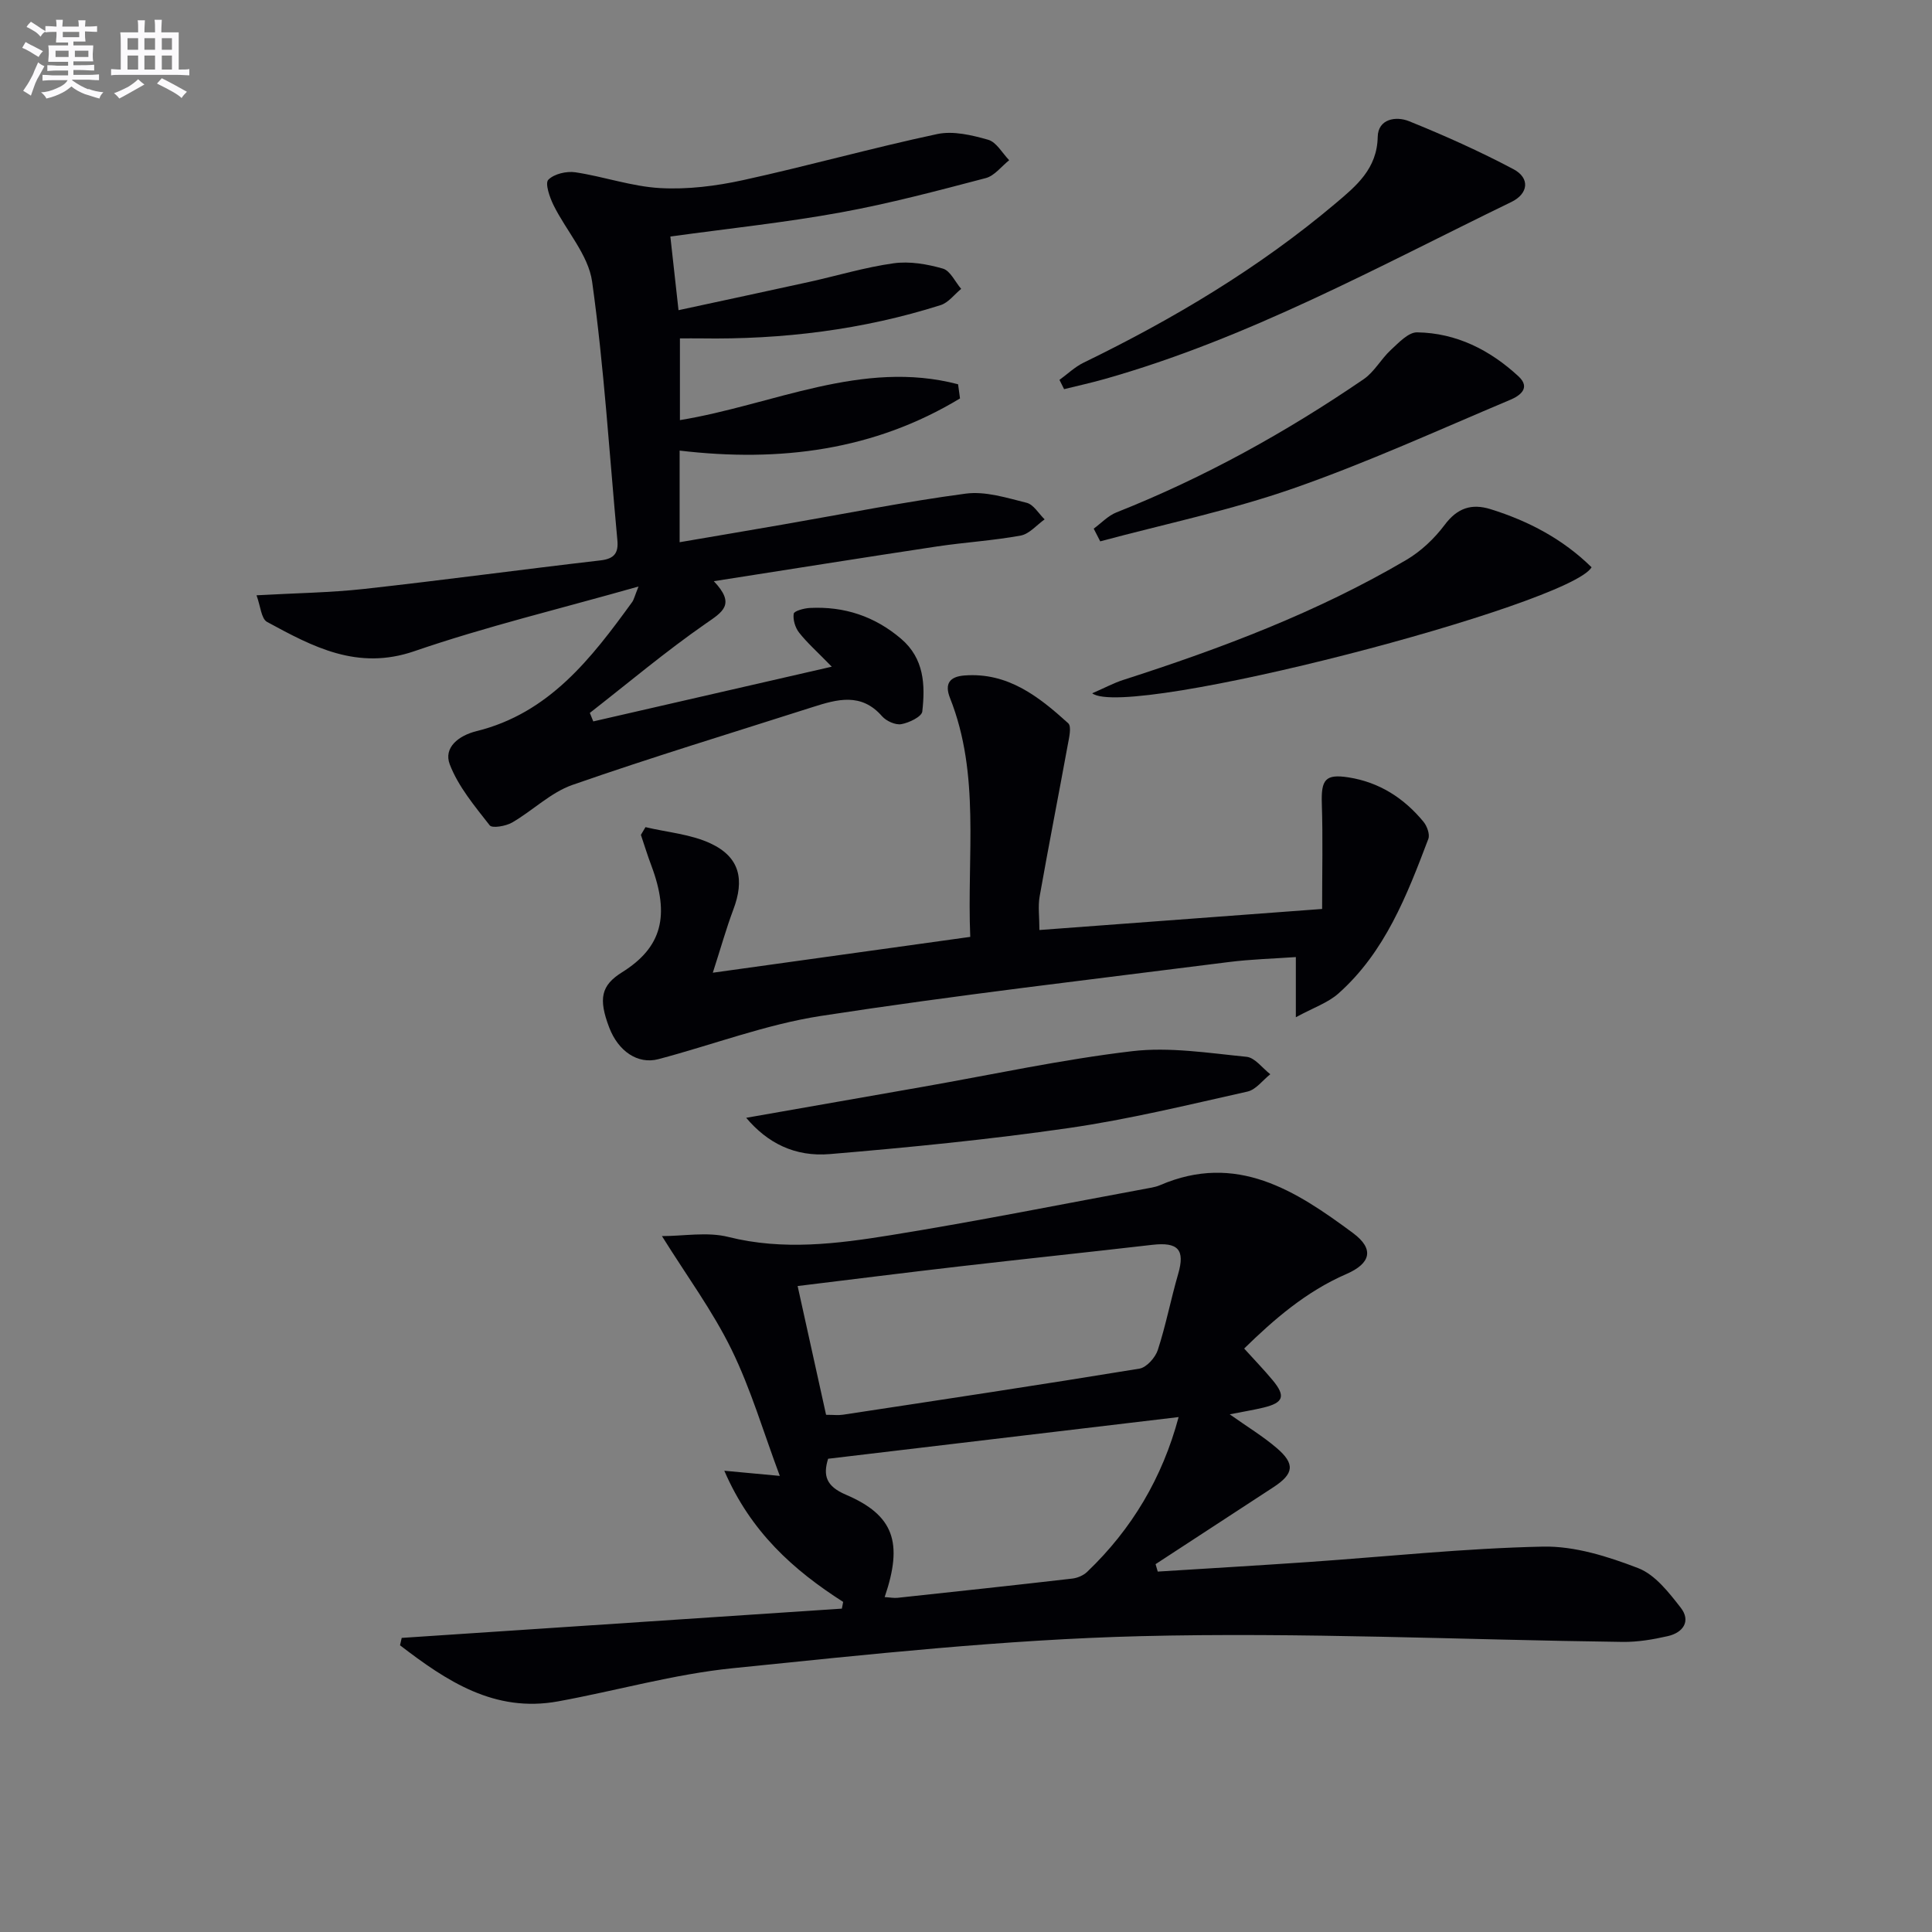
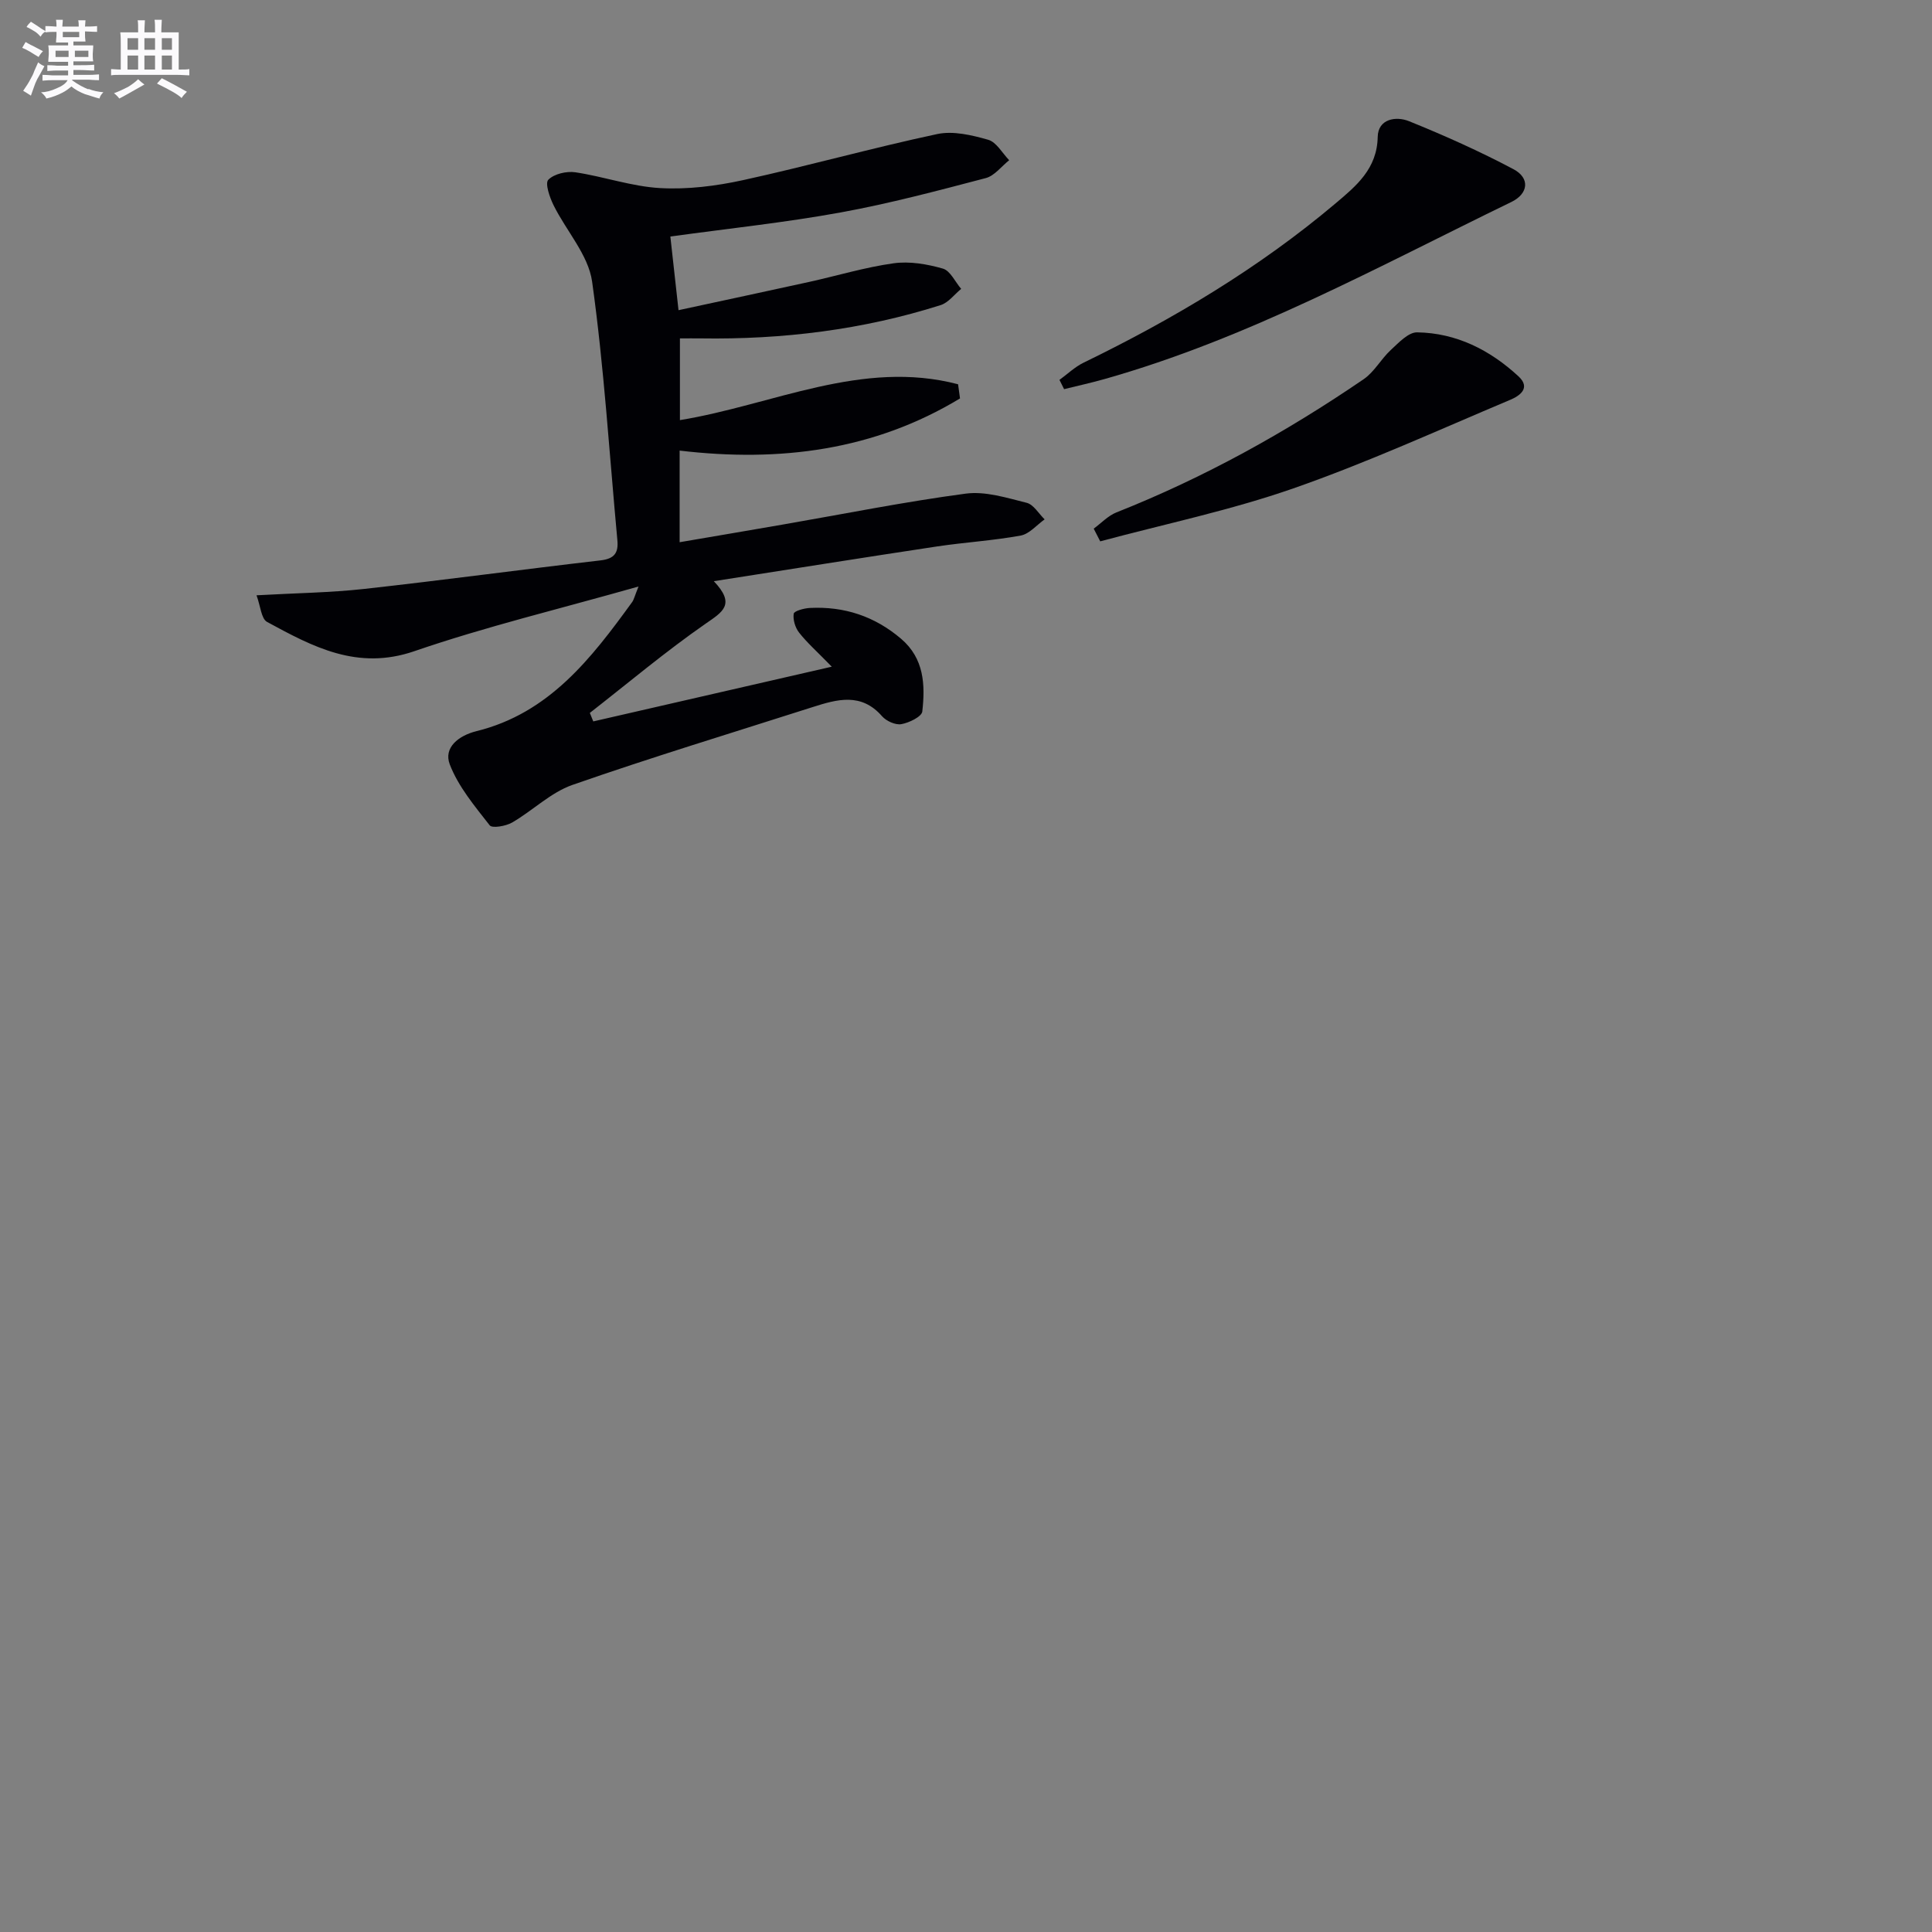
<svg xmlns="http://www.w3.org/2000/svg" enable-background="new 0 0 400 400" viewBox="0 0 400 400">
  <rect x="0" y="0" width="400" height="400" fill="#808080" stroke="none" />
  <g fill="#010105">
-     <path d="m83.17 339.11c30.38-2.02 60.75-4.04 91.13-6.06.09-.46.18-.93.27-1.39-10.31-6.6-19.14-14.48-24.61-27.16 4.31.4 7.46.69 11.49 1.07-3.38-9.03-5.98-17.96-10.01-26.19-3.91-7.99-9.28-15.26-14.39-23.46 4.53 0 9.4-.92 13.76.18 11.33 2.84 22.51 1.42 33.6-.37 17.99-2.9 35.88-6.5 53.81-9.81.65-.12 1.32-.27 1.92-.53 15.85-6.85 28.14 1.11 40.01 9.92 4.39 3.26 3.7 6.25-1.39 8.46-8.39 3.64-15.06 9.46-21.17 15.43 2.17 2.4 4.13 4.42 5.92 6.58 2.71 3.27 2.23 4.64-1.89 5.64-2.04.49-4.12.83-7.02 1.4 3.71 2.63 6.92 4.57 9.73 6.98 3.85 3.29 3.56 5.34-.68 8.11-8.13 5.31-16.27 10.62-24.4 15.93.15.51.3 1.03.45 1.54 10.36-.65 20.72-1.26 31.07-1.97 16.23-1.12 32.44-2.86 48.68-3.2 6.58-.14 13.47 2.05 19.73 4.46 3.49 1.35 6.34 5.03 8.8 8.19 2.15 2.76.5 5.16-2.67 5.88-3.06.7-6.24 1.24-9.37 1.2-33.28-.43-66.58-2.02-99.82-1.19-28.19.71-56.36 3.78-84.45 6.64-12.14 1.23-24.06 4.66-36.12 6.86-13.21 2.41-23.13-4.25-32.73-11.61.13-.53.24-1.03.35-1.53zm87.86-46.19c1.54 0 2.54.13 3.51-.02 20.47-3.11 40.94-6.19 61.37-9.54 1.47-.24 3.28-2.28 3.8-3.85 1.68-5.16 2.7-10.54 4.22-15.76 1.45-5 .01-6.64-5.37-6.02-13.34 1.54-26.69 2.94-40.03 4.48-10.99 1.27-21.96 2.66-33.39 4.05 2.03 9.19 3.91 17.71 5.89 26.66zm12.13 37.74c1.04.06 1.87.23 2.67.15 12.06-1.29 24.11-2.59 36.16-3.98 1.07-.12 2.3-.64 3.08-1.38 9.29-8.87 15.59-19.5 18.95-32.06-24.47 2.91-48.47 5.77-72.57 8.63-1.09 3.51-.39 5.7 3.68 7.44 9.91 4.24 11.9 9.87 8.03 21.2z" />
    <path d="m138.79 48.97c.54 4.9 1.09 9.81 1.69 15.25 9.3-2.01 18.18-3.9 27.04-5.85 5.84-1.29 11.6-3.04 17.5-3.86 3.31-.46 6.94.17 10.19 1.1 1.54.44 2.54 2.74 3.79 4.2-1.41 1.15-2.64 2.85-4.25 3.36-16.14 5.12-32.75 7.15-49.65 6.89-1.32-.02-2.64 0-4.33 0v16.92c19.16-3.12 37.71-12.65 57.59-7.42.13.98.27 1.96.4 2.93-17.75 10.74-37.25 13.26-58.05 10.8v18.97c7.26-1.24 14.35-2.44 21.43-3.67 12.6-2.18 25.15-4.71 37.81-6.39 4.06-.54 8.48.87 12.61 1.9 1.44.36 2.49 2.24 3.72 3.43-1.64 1.16-3.16 3.02-4.95 3.35-5.71 1.05-11.54 1.39-17.29 2.25-15.07 2.27-30.11 4.68-46.25 7.2 4.58 4.82 1.83 6.35-1.69 8.79-8.28 5.75-16.02 12.27-23.98 18.48.24.59.48 1.17.71 1.76 15.96-3.66 31.92-7.32 49.38-11.33-3.04-3.12-5.1-4.94-6.77-7.06-.8-1.02-1.3-2.67-1.11-3.91.09-.57 2.15-1.13 3.34-1.19 7.11-.36 13.41 1.71 18.89 6.38 4.8 4.1 5.01 9.56 4.39 15.06-.12 1.07-2.73 2.34-4.35 2.62-1.22.21-3.1-.64-3.98-1.64-4.32-4.95-9.31-3.51-14.39-1.89-16.6 5.31-33.28 10.37-49.72 16.11-4.51 1.58-8.23 5.33-12.49 7.79-1.3.75-4.12 1.23-4.63.58-3.1-3.97-6.5-8.01-8.27-12.62-1.33-3.47 1.81-5.96 5.52-6.88 15.04-3.71 23.78-15.06 32.24-26.73.35-.48.48-1.13 1.32-3.22-16.26 4.62-31.58 8.29-46.41 13.39-11.8 4.06-21.03-.92-30.5-6.06-1.21-.66-1.35-3.28-2.18-5.51 8.1-.46 15.24-.54 22.3-1.32 16.33-1.81 32.61-4.02 48.93-5.91 2.86-.33 3.73-1.55 3.48-4.18-1.66-17.86-2.75-35.8-5.23-53.54-.78-5.54-5.37-10.51-8-15.85-.8-1.63-1.78-4.5-1.07-5.23 1.19-1.22 3.77-1.82 5.6-1.55 5.88.88 11.65 2.94 17.54 3.27 5.68.32 11.57-.42 17.16-1.64 13.45-2.94 26.73-6.67 40.2-9.54 3.32-.71 7.19.21 10.58 1.18 1.71.49 2.91 2.76 4.34 4.23-1.6 1.27-3.03 3.22-4.84 3.7-9.95 2.61-19.92 5.27-30.03 7.11-11.39 2.08-22.93 3.29-35.28 4.99z" />
-     <path d="m147.58 201.39c18.29-2.55 35.63-4.96 53.3-7.42-.71-16.96 2.12-33.56-4.19-49.45-1.19-3-.04-4.44 2.99-4.67 8.98-.69 15.4 4.38 21.48 9.89.74.67.18 3.02-.1 4.53-1.91 10.44-3.96 20.86-5.81 31.31-.37 2.07-.05 4.26-.05 6.97 19.49-1.45 38.76-2.89 58.53-4.36 0-7.69.17-14.76-.06-21.81-.16-4.95.71-6.19 5.53-5.43 6.35.99 11.48 4.28 15.52 9.19.73.89 1.36 2.61 1 3.55-4.43 11.68-8.95 23.4-18.6 31.99-2.19 1.95-5.22 2.96-8.83 4.93 0-4.95 0-8.45 0-12.46-4.46.32-9.23.44-13.95 1.04-28.15 3.58-56.35 6.83-84.39 11.15-11.4 1.76-22.42 5.99-33.65 8.95-4.26 1.12-8.29-1.65-10.16-6.53-2.3-6.02-1.67-8.76 2.65-11.46 8.21-5.13 9.98-11.66 6.06-22.1-.79-2.09-1.44-4.23-2.16-6.35.32-.53.64-1.07.95-1.6 4.53 1.08 9.39 1.45 13.51 3.39 6.01 2.83 7.05 7.44 4.65 13.75-1.45 3.87-2.56 7.86-4.22 13z" />
    <path d="m219.35 78.65c1.66-1.2 3.19-2.69 5.01-3.57 18.61-9.05 36.28-19.58 52.14-32.96 4.29-3.62 8.61-7.16 8.74-13.77.07-3.77 3.81-4.34 6.48-3.26 7.35 2.97 14.63 6.23 21.63 9.94 3.47 1.84 3.09 5.07-.42 6.78-27.59 13.39-54.53 28.28-84.29 36.68-2.75.78-5.55 1.39-8.33 2.08-.32-.65-.64-1.28-.96-1.92z" />
-     <path d="m154.49 231.43c12.66-2.22 24.68-4.33 36.71-6.44 14.38-2.53 28.69-5.64 43.17-7.35 7.76-.92 15.83.38 23.71 1.16 1.74.17 3.29 2.35 4.92 3.61-1.57 1.24-2.97 3.2-4.73 3.59-12.29 2.75-24.56 5.75-37.01 7.55-16.4 2.37-32.92 4-49.43 5.39-7.31.62-12.97-2.33-17.34-7.51z" />
-     <path d="m226.13 143.54c2.62-1.14 4.48-2.15 6.46-2.78 20.28-6.52 40.16-14.01 58.58-24.84 3.04-1.79 5.82-4.43 7.94-7.26 2.62-3.5 5.57-4.46 9.5-3.24 7.87 2.45 14.99 6.21 20.91 12.03-4.54 7.77-96.09 31.68-103.39 26.09z" />
    <path d="m226.44 109.45c1.56-1.14 2.96-2.67 4.7-3.36 18.15-7.19 35.11-16.59 51.19-27.58 2.21-1.51 3.59-4.17 5.6-6.03 1.63-1.5 3.65-3.7 5.47-3.67 8.12.12 15.08 3.65 20.98 9.1 2.65 2.45.19 4.07-1.68 4.86-14.92 6.28-29.68 13.03-44.94 18.35-13.01 4.54-26.62 7.37-39.97 10.96-.45-.89-.9-1.76-1.35-2.63z" />
  </g>
  <path d="m6.8 9.5c.6.3 1.3.7 2.1 1.1-.4.4-.7.8-.9 1.2-.7-.4-1.3-.8-1.8-1.1s-1.1-.6-1.6-.8c.2-.4.5-.8.7-1.2.4.2.8.5 1.5.8zm.9 6.9c-.3.6-.5 1.1-.7 1.7s-.4 1.1-.6 1.7c-.6-.4-1.1-.7-1.6-1 .7-1 1.2-1.8 1.5-2.4.3-.5.6-1.1.8-1.7.3-.6.5-1.2.8-1.8.3.3.8.6 1.3.8-.7 1.3-1.2 2.2-1.5 2.7zm.1-11c.4.3 1 .7 1.7 1.1-.5.2-.8.6-1.1 1.1-.5-.6-1-1-1.4-1.2s-.9-.6-1.5-.8c.2-.4.5-.7.9-1.1.5.3.9.6 1.4.9zm10.5 13c1 .4 2 .6 3.1.7-.4.4-.7.8-.8 1.3-.9-.2-1.9-.6-3-.9-1-.4-2-.9-2.8-1.6-.5.4-1.1.9-1.9 1.3s-1.9.9-3.3 1.2c-.1-.3-.5-.8-1.1-1.3 1 0 2.1-.3 3.2-.8 1.2-.5 1.9-1 2.3-1.7h-3.2c-.4 0-1 0-2 .1v-1.2c1 0 1.7.1 2 .1h3.3v-1h-2.3c-.2 0-.9 0-2 .1v-1.2c1.2 0 1.9.1 2 .1h2.3v-.8h-4.1c0-.7.1-1.2.1-1.6 0-.5 0-1.1-.1-1.8h4.1v-.6h-2.5c0-.6.1-1.1.1-1.6v-.6h-.5c-.4 0-1 0-1.8.1v-1.3c1.2 0 1.9.1 2.1.1h.2c0-.3 0-.8-.1-1.4h1.4c0 .6-.1 1-.1 1.4h3.4c0-.4 0-.8-.1-1.3h1.5c0 .4-.1.9-.1 1.3.7 0 1.5 0 2.5-.1v1.2c-1 0-1.8-.1-2.5-.1v.6c0 .3 0 .8.1 1.5h-2.5v.8h4.1c0 .7-.1 1.3-.1 1.8s0 1 .1 1.5h-4.1v.8h1.4c.8 0 1.8 0 2.9-.1v1.2c-1 0-1.9-.1-2.8-.1h-1.5v1h3.2c.3 0 1 0 2.1-.1v1.2c-1.1 0-1.8-.1-2.1-.1h-3.4l-.1.1c1.4 1 2.4 1.5 3.4 1.9zm-4.1-6.6v-1.3h-2.7v1.3zm2.2-4.1v-1.1h-3.4v1.1zm1.9 4.1v-1.3h-2.8v1.3z" fill="#fbfafc" />
  <path d="m37 6.7v2.3 5.4c1 0 1.8 0 2.2-.1v1.3c-.6 0-1.5-.1-2.5-.1h-11.9c-.7 0-1.3 0-1.8.1v-1.3c.5 0 1.1.1 2 .1v-5.2c0-1 0-1.8-.1-2.5h3.7c0-1.3 0-2.1-.1-2.5h1.5c0 .4-.1 1.3-.1 2.5h2.2c0-1.2 0-2.1-.1-2.6h1.5c0 .4-.1 1.3-.1 2.6zm-12.3 13.7c-.3-.4-.7-.8-1.1-1.1 1.1-.4 2.1-.9 2.9-1.3.8-.5 1.5-1 2.1-1.6.4.4.9.8 1.3 1.1-2.5 1.4-4.2 2.4-5.2 2.9zm3.9-10.1v-2.4h-2.2v2.4zm0 4.1v-2.9h-2.2v2.9zm3.5-4.1v-2.4h-2.2v2.4zm0 4.1v-2.9h-2.2v2.9zm.4 2.9 1-1.1c.6.3 1.4.7 2.5 1.3s2 1.1 2.7 1.5c-.4.4-.8.8-1.1 1.3-.8-.8-2.5-1.7-5.1-3zm3.1-7v-2.4h-2.1v2.4zm0 4.1v-2.9h-2.1v2.9z" fill="#fbfafc" />
</svg>